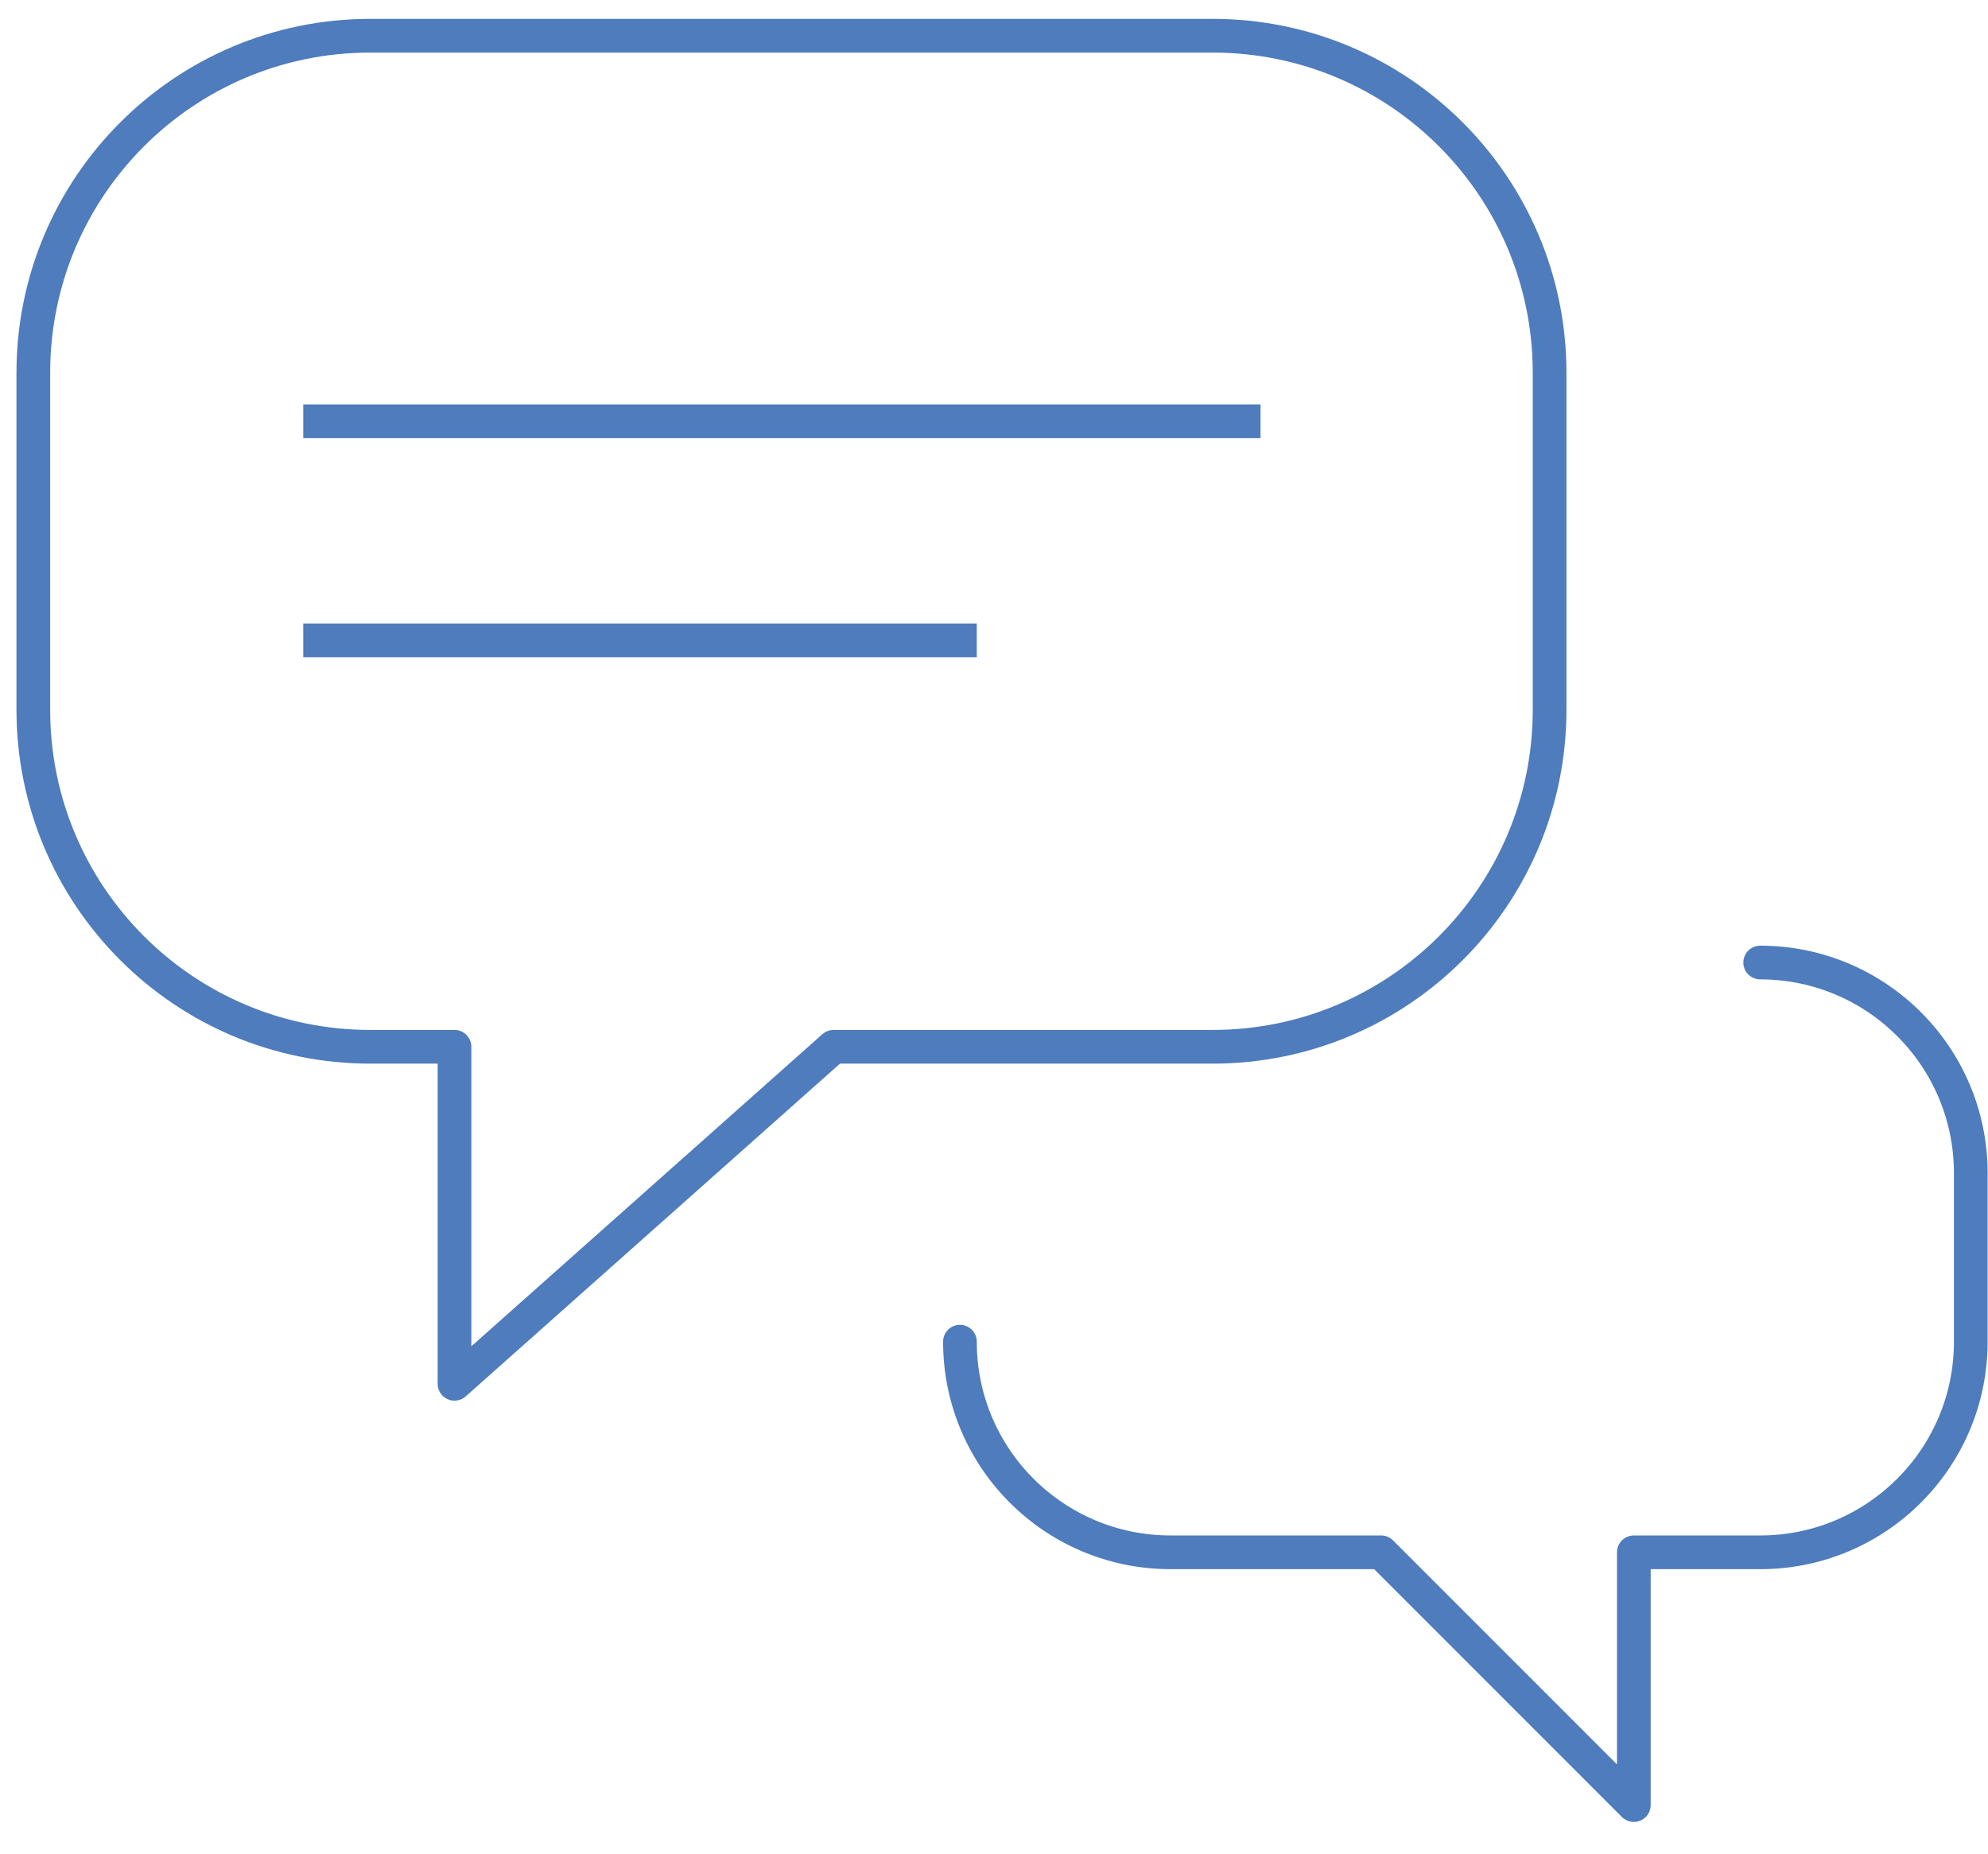
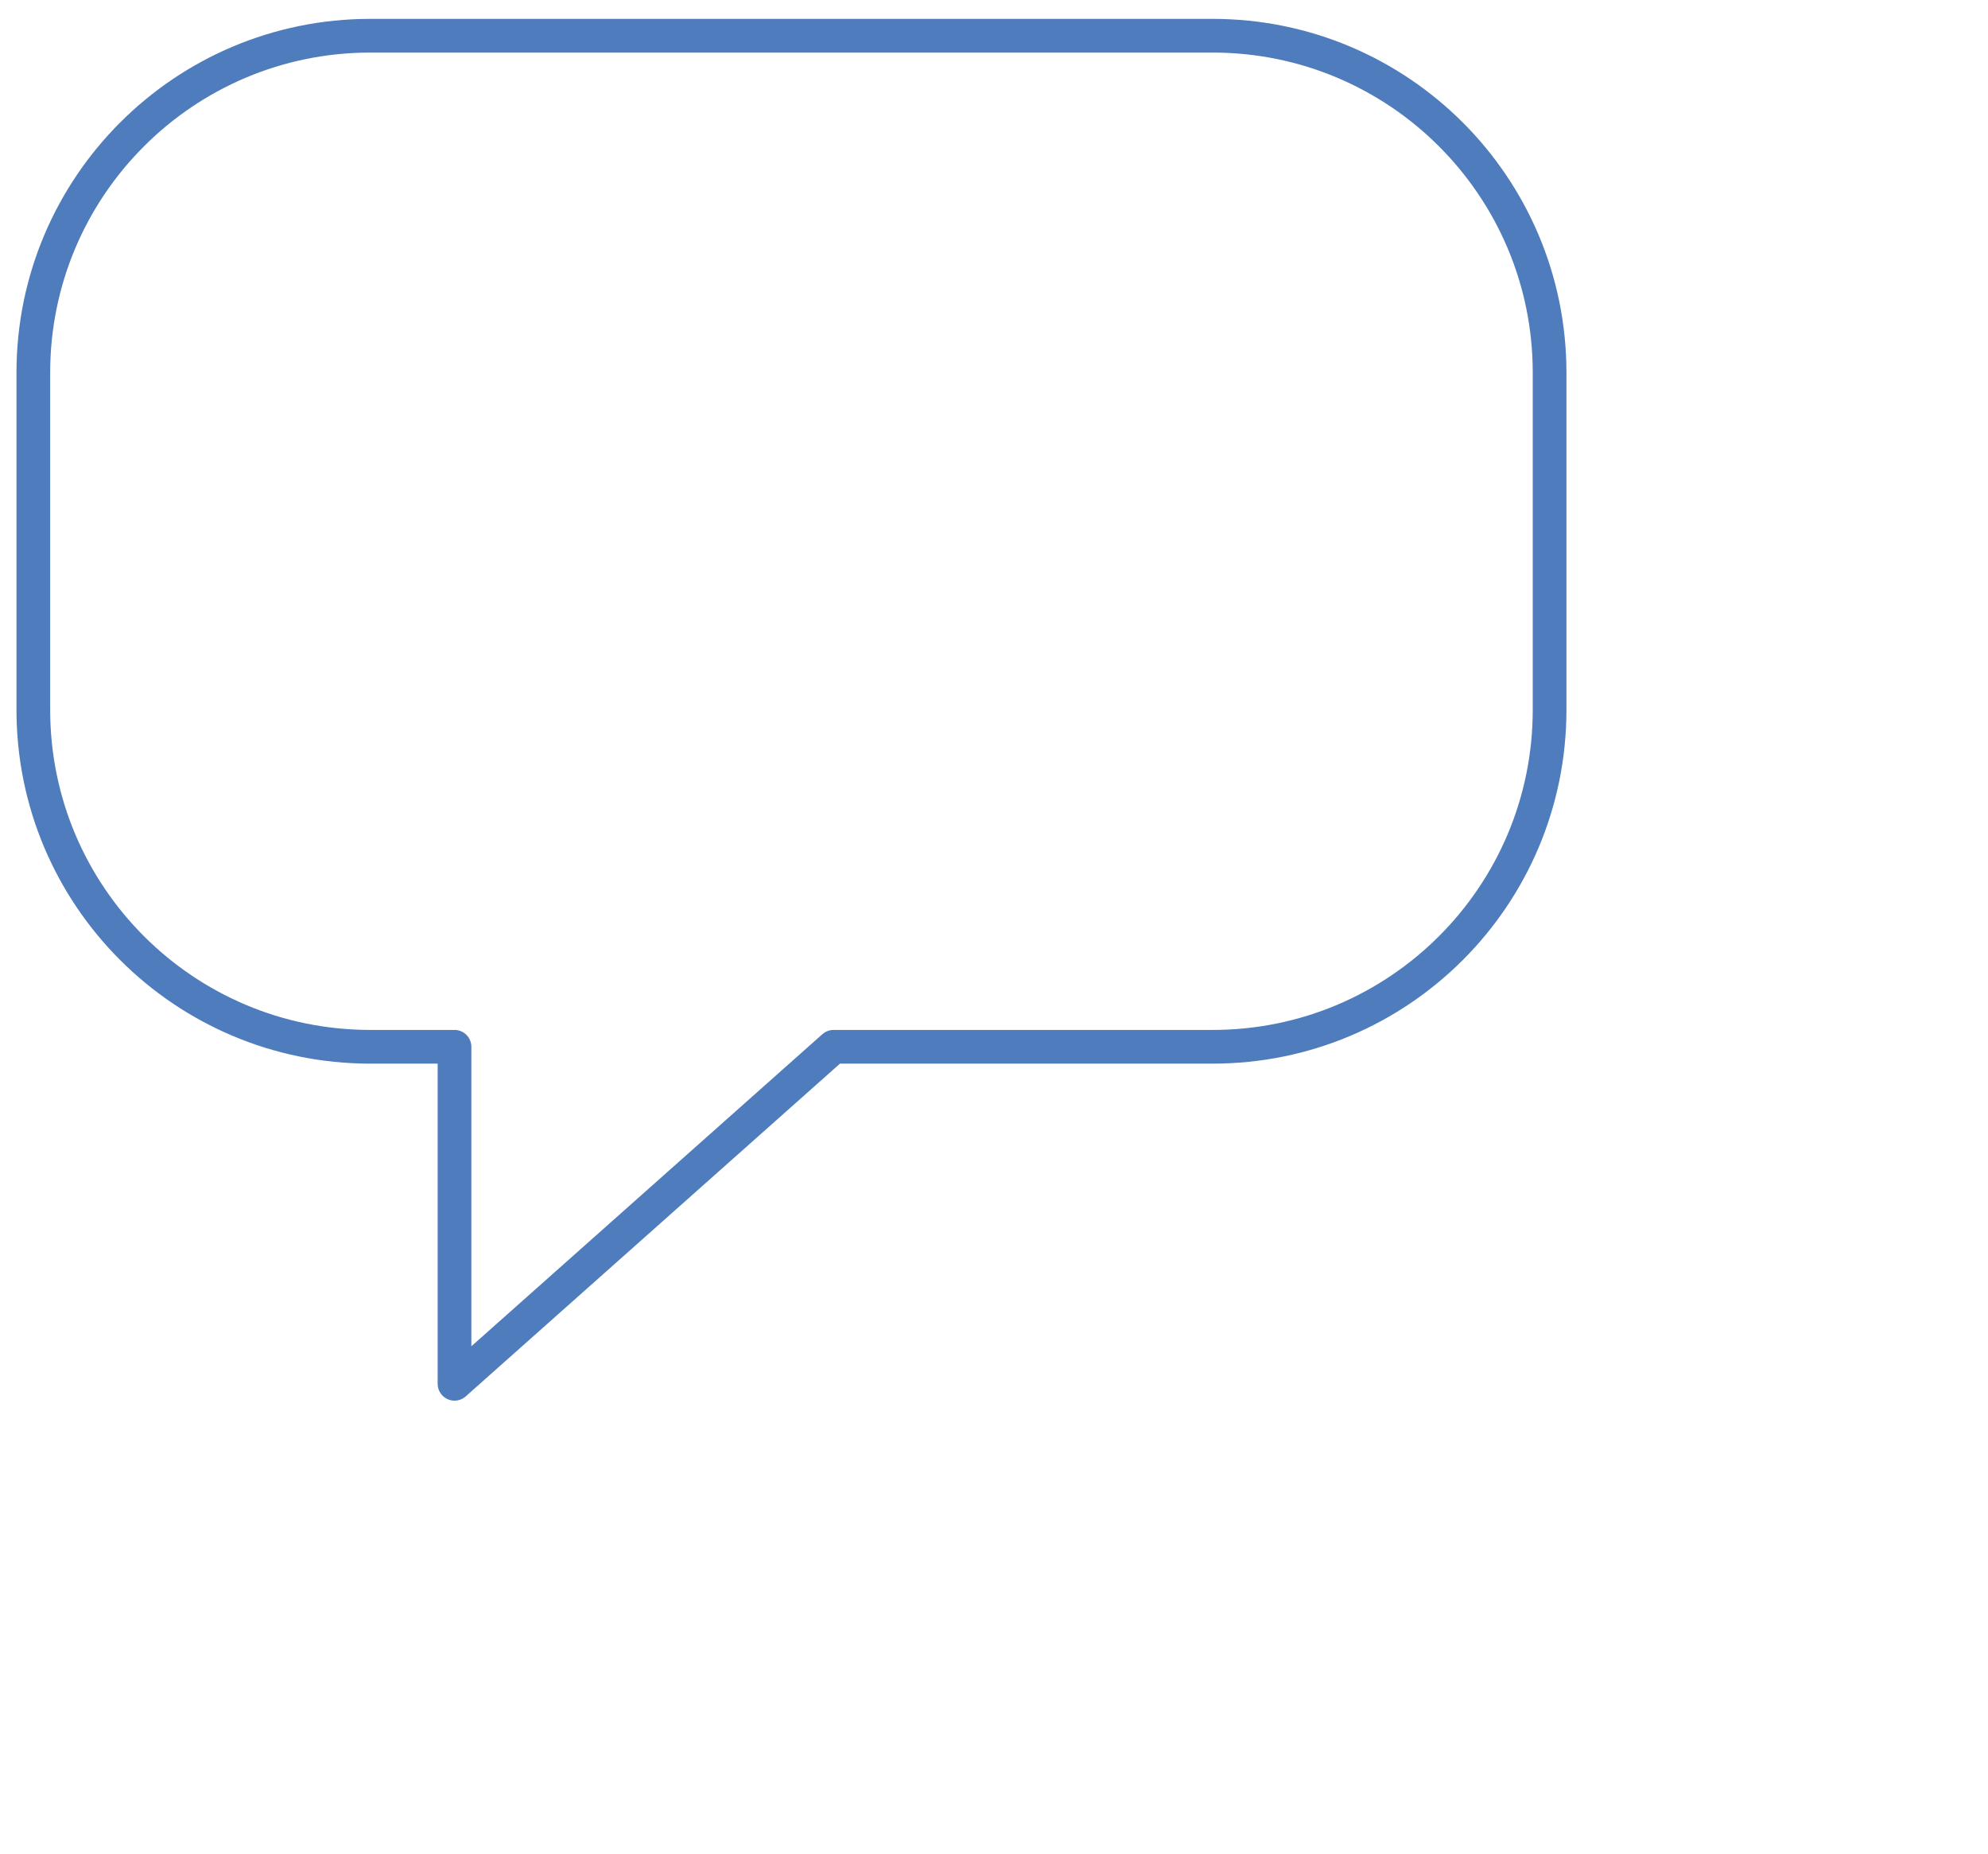
<svg xmlns="http://www.w3.org/2000/svg" width="59px" height="55px" viewBox="0 0 59 55" version="1.1">
  <title>icon-ansprechpartner</title>
  <g id="desktop" stroke="none" stroke-width="1" fill="none" fill-rule="evenodd">
    <g id="pakete-2021-V2" transform="translate(-1381, -821)" stroke="#4E7CBD">
      <g id="kleingedruckte" transform="translate(384.417, 810.259)">
        <g id="ansprechpartner" transform="translate(885.076, 11.183)">
          <g id="icon-ansprechpartner" transform="translate(112.246, 0.368)">
            <path d="M35.25,0.25 L10.25,0.25 C4.728,0.25 0.25,4.728 0.25,10.25 L0.25,20.25 C0.25,25.775 4.728,30.25 10.25,30.25 L12.75,30.25 L12.75,40.25 L24,30.25 L35.25,30.25 C40.773,30.25 45.25,25.775 45.25,20.25 L45.25,10.25 C45.25,4.728 40.773,0.25 35.25,0.25 L35.25,0.25 Z" id="Stroke-5883" stroke-linecap="round" stroke-linejoin="round" />
-             <path d="M27.75,39 C27.75,42.453 30.547,45.25 34,45.25 L40.25,45.25 L47.75,52.75 L47.75,45.25 L51.5,45.25 C54.953,45.25 57.75,42.453 57.75,39 L57.75,34 C57.75,30.547 54.953,27.75 51.5,27.75" id="Stroke-5884" stroke-linecap="round" stroke-linejoin="round" />
-             <line x1="8.761" y1="11.691" x2="36.171" y2="11.691" id="Line-11" stroke-linecap="square" fill-rule="nonzero" />
-             <line x1="8.761" y1="18.191" x2="27.75" y2="18.191" id="Line-11-Copy-2" stroke-linecap="square" fill-rule="nonzero" />
          </g>
        </g>
      </g>
    </g>
  </g>
</svg>